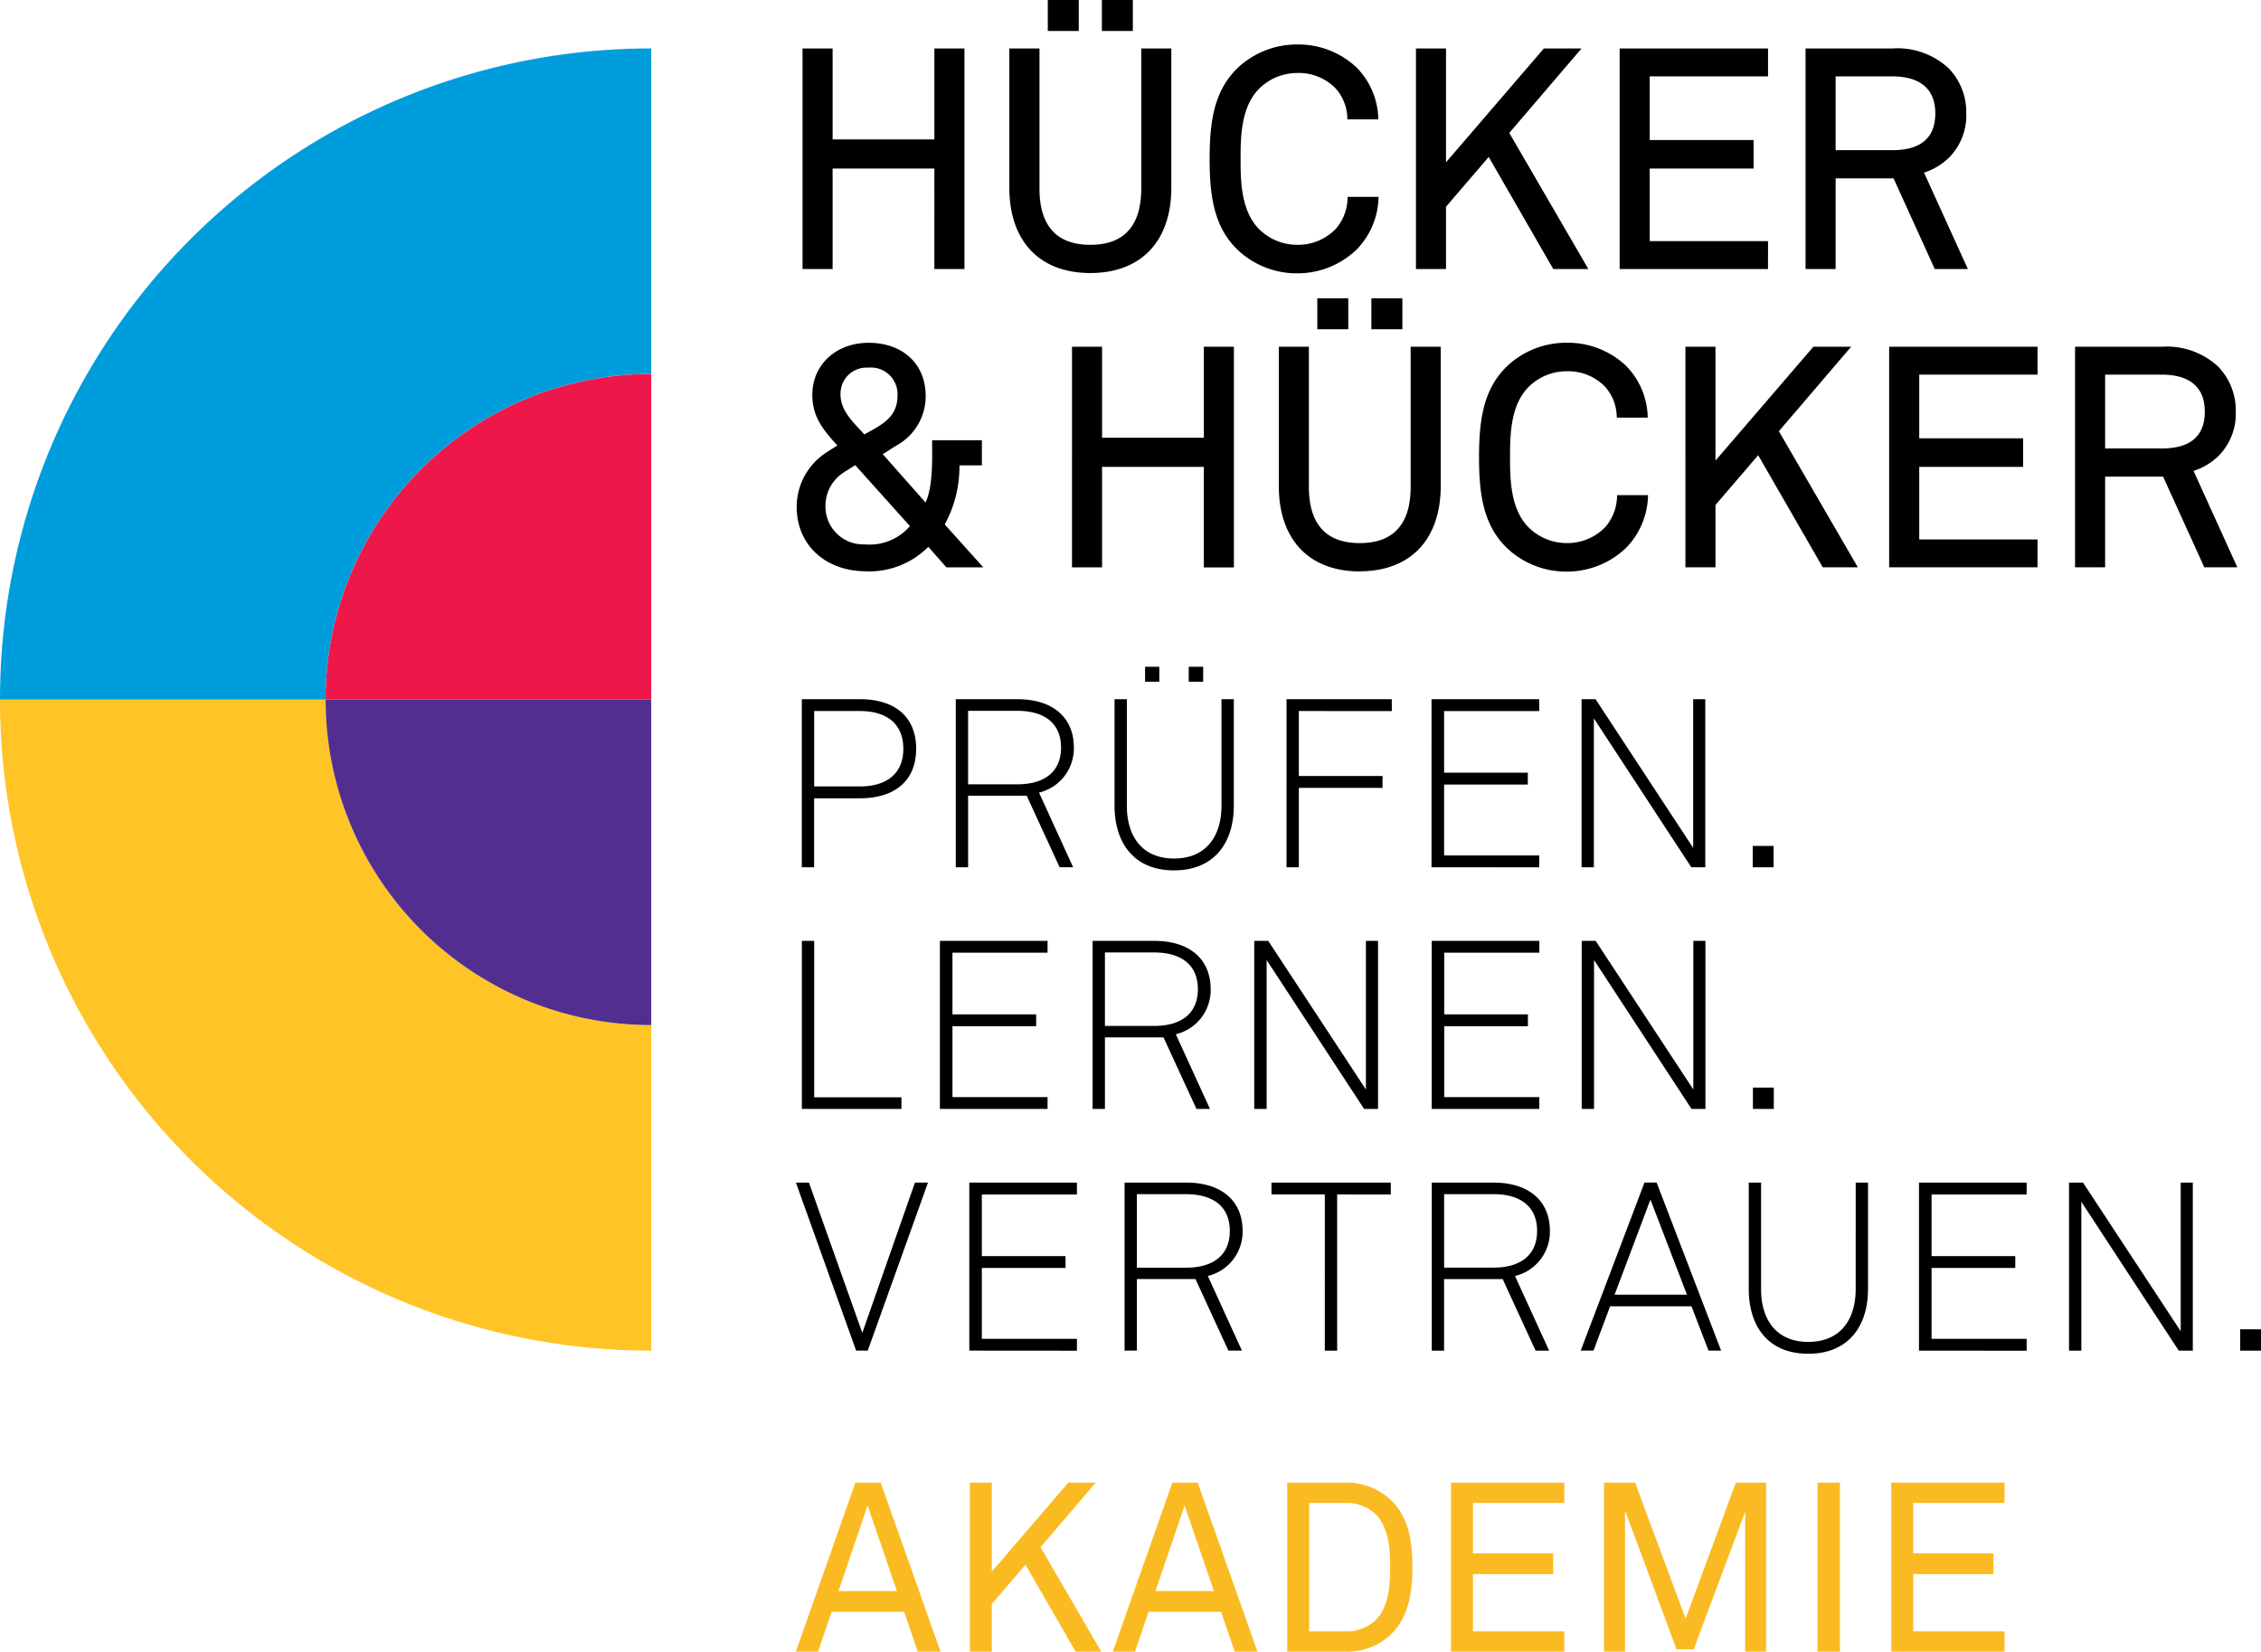
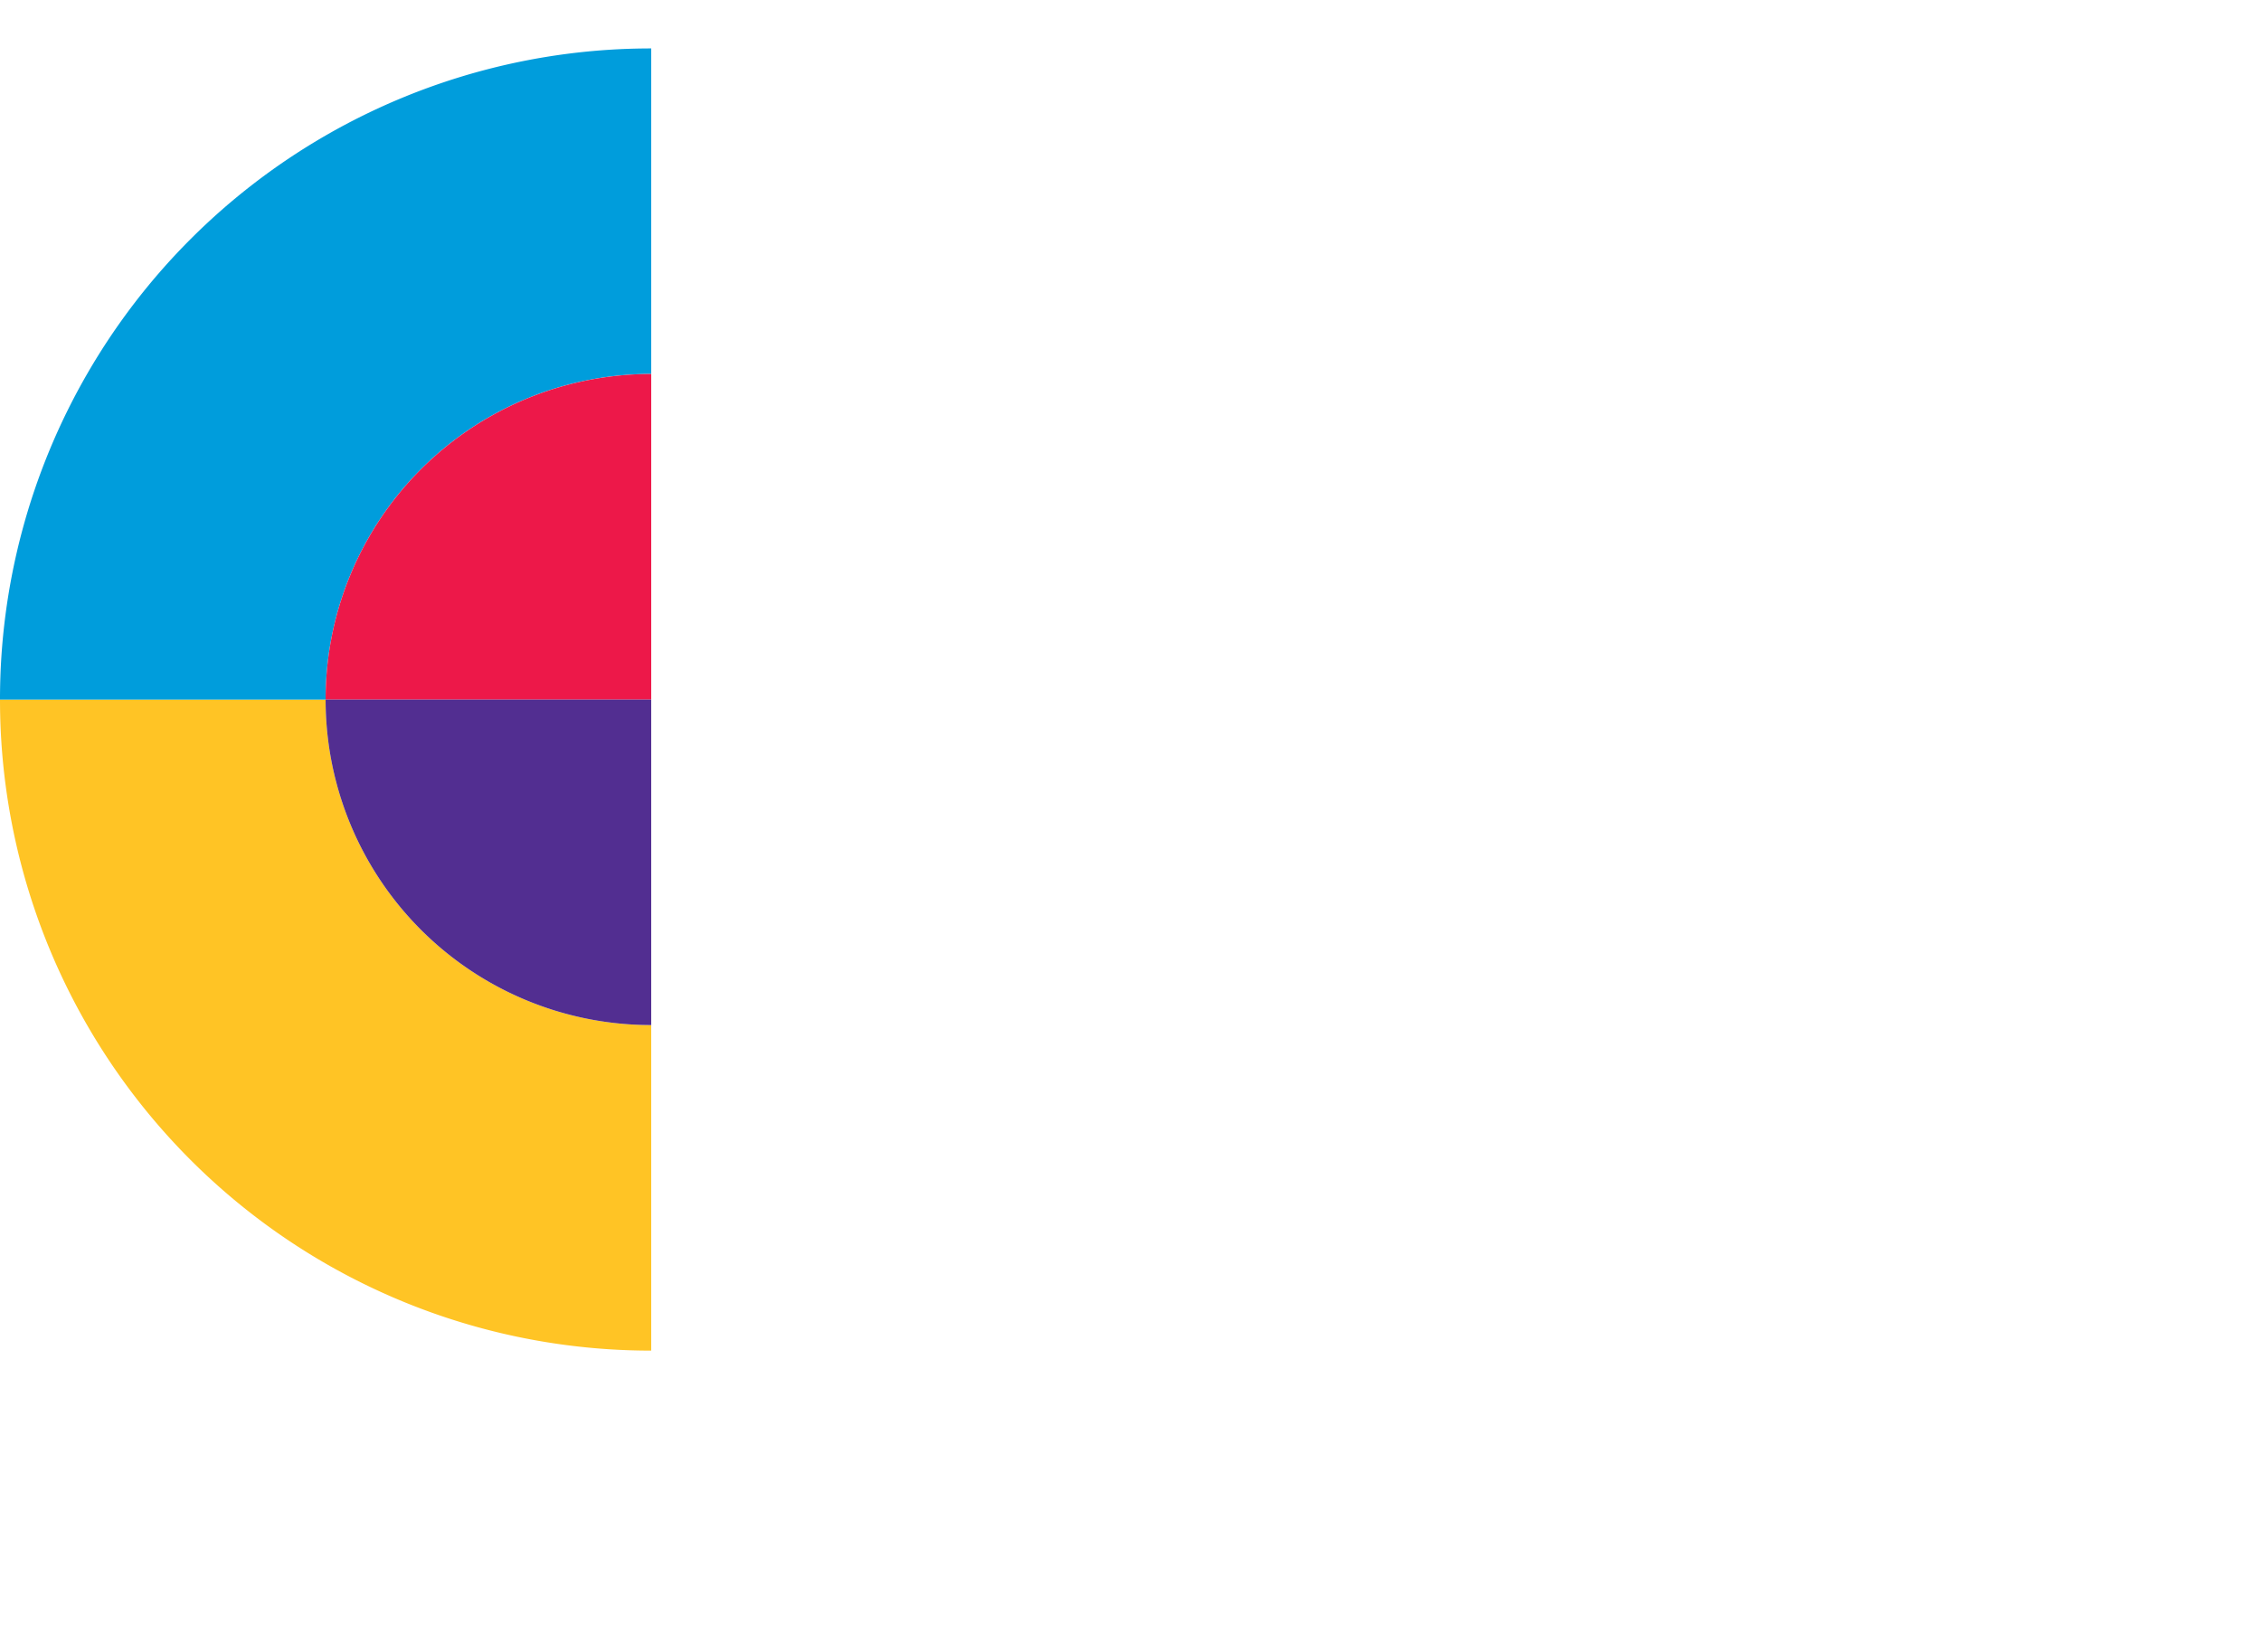
<svg xmlns="http://www.w3.org/2000/svg" width="205.299" height="150" viewBox="0 0 205.299 150">
  <g id="Group_813" data-name="Group 813" transform="translate(0)">
    <path id="Path_159" data-name="Path 159" d="M29.566,123.323H0a59.1,59.1,0,0,0,59.131,59.13V152.887a29.547,29.547,0,0,1-29.565-29.564" transform="translate(0 -59.792)" fill="#ffc425" />
    <path id="Path_160" data-name="Path 160" d="M0,67.671H29.566A29.549,29.549,0,0,1,59.131,38.1V8.539A59.1,59.1,0,0,0,0,67.671" transform="translate(0 -4.14)" fill="#009ddc" />
    <path id="Path_161" data-name="Path 161" d="M86.958,65.932A29.548,29.548,0,0,0,57.393,95.5H86.958Z" transform="translate(-27.827 -31.967)" fill="#ed1849" />
    <path id="Path_162" data-name="Path 162" d="M86.958,123.323H57.393a29.547,29.547,0,0,0,29.565,29.564Z" transform="translate(-27.827 -59.792)" fill="#522e91" />
-     <path id="Path_163" data-name="Path 163" d="M155.587,24.433h-2.73V15.308h-9.241v9.126h-2.73V4.4h2.73v8.26h9.241V4.4h2.73Zm11.428.363c-4.6,0-7.351-2.894-7.351-7.741V4.4H162.4V17.111c0,3.4,1.555,5.123,4.62,5.123s4.621-1.724,4.621-5.123V4.4h2.73V17.055c0,4.847-2.748,7.741-7.351,7.741m18.794.028a7.811,7.811,0,0,1-5.445-2.156c-2.091-2.037-2.52-4.766-2.52-8.236s.43-6.2,2.521-8.236a7.807,7.807,0,0,1,5.444-2.156,7.685,7.685,0,0,1,5.361,2.074,6.843,6.843,0,0,1,1.989,4.6l.006.128h-2.816l0-.12a4.16,4.16,0,0,0-1.057-2.684,4.652,4.652,0,0,0-3.479-1.409A4.916,4.916,0,0,0,182.3,8.1c-1.64,1.7-1.64,4.487-1.64,6.333s0,4.636,1.64,6.333a4.914,4.914,0,0,0,3.512,1.469,4.768,4.768,0,0,0,3.509-1.466A4.406,4.406,0,0,0,190.374,18l0-.12h2.815l-.006.128a7,7,0,0,1-1.988,4.658,7.746,7.746,0,0,1-5.389,2.157m26.433-.39h-3.187l-.036-.061L203.19,14.253l-3.876,4.521v5.659h-2.73V4.4h2.73v10.34L208.2,4.4h3.421l-6.563,7.672Zm16.311,0H215.079V4.4h13.473V6.937H217.809v5.782h9.433v2.59h-9.433V21.9h10.744Zm18.147,0h-3.005l-.033-.073-3.707-8.16H234.69v8.232h-2.731V4.4h7.88a6.849,6.849,0,0,1,5.111,1.8,5.708,5.708,0,0,1,1.6,4.1,5.409,5.409,0,0,1-1.541,3.991,5.729,5.729,0,0,1-2.292,1.385ZM234.69,13.639h5.15c2.585,0,3.9-1.123,3.9-3.337,0-2.781-2.119-3.365-3.9-3.365h-5.15ZM146.673,51.884c-3.719,0-6.318-2.4-6.318-5.843A5.883,5.883,0,0,1,143.2,41c.315-.21.584-.381.849-.539-1.225-1.358-2.275-2.546-2.275-4.6,0-2.74,2.153-4.728,5.118-4.728,3.1,0,5.174,1.933,5.174,4.811a5.1,5.1,0,0,1-2.6,4.487c-.237.14-.473.293-.709.446-.2.126-.392.253-.587.371l3.884,4.387c.619-1.3.61-3.482.6-5.092v-.563h4.515v2.284h-2.038a10.913,10.913,0,0,1-1.333,5.364l3.5,3.9h-3.345l-1.647-1.864a7.592,7.592,0,0,1-5.636,2.226m-1-9.646c-.165.106-.325.206-.485.307-.188.118-.376.237-.571.362a3.6,3.6,0,0,0-1.646,3.078,3.429,3.429,0,0,0,3.561,3.448,4.828,4.828,0,0,0,4.108-1.658Zm1.165-8.856a2.366,2.366,0,0,0-2.5,2.445c0,1.3.9,2.266,1.776,3.2.131.14.262.278.388.417l.269-.147c1.406-.767,2.735-1.49,2.735-3.326a2.413,2.413,0,0,0-2.667-2.584m33.218,18.139h-2.73V42.4h-9.241v9.125h-2.73V31.491h2.73v8.26h9.241v-8.26h2.73Zm11.429.362c-4.6,0-7.35-2.893-7.35-7.741V31.491h2.728V44.2c0,3.4,1.556,5.123,4.621,5.123s4.621-1.724,4.621-5.123V31.491h2.729V44.143c0,4.848-2.747,7.741-7.35,7.741m18.793.028a7.806,7.806,0,0,1-5.444-2.156c-2.093-2.037-2.52-4.766-2.52-8.236s.428-6.2,2.521-8.237a7.8,7.8,0,0,1,5.443-2.155,7.693,7.693,0,0,1,5.362,2.073,6.853,6.853,0,0,1,1.988,4.6l.006.129h-2.816l0-.12a4.174,4.174,0,0,0-1.057-2.684,4.654,4.654,0,0,0-3.48-1.409,4.918,4.918,0,0,0-3.512,1.469c-1.639,1.7-1.639,4.487-1.639,6.333s0,4.637,1.64,6.333a4.914,4.914,0,0,0,3.511,1.469,4.766,4.766,0,0,0,3.509-1.466,4.4,4.4,0,0,0,1.056-2.767l0-.12h2.816l-.006.128a7.012,7.012,0,0,1-1.988,4.657,7.749,7.749,0,0,1-5.39,2.158m26.432-.39h-3.186l-.036-.062-5.828-10.118-3.876,4.522v5.658h-2.729V31.491h2.729V41.83l8.89-10.339H236.1l-6.563,7.671Zm16.312,0H239.551V31.491h13.473v2.534H242.282v5.782h9.431V42.4h-9.431v6.59h10.743Zm18.147,0h-3l-.033-.072-3.707-8.161h-5.266v8.233h-2.73V31.491h7.881a6.848,6.848,0,0,1,5.11,1.8,5.707,5.707,0,0,1,1.6,4.1,5.405,5.405,0,0,1-1.541,3.991,5.706,5.706,0,0,1-2.292,1.384ZM259.161,40.727h5.151c2.585,0,3.9-1.123,3.9-3.337,0-2.781-2.119-3.366-3.9-3.366h-5.151ZM146.115,72.5h-4.177v6.265h-1.119V63.5h5.3c2.928,0,5.082,1.421,5.082,4.5s-2.153,4.5-5.082,4.5m0-7.924h-4.177v6.846h4.177c2.239,0,3.918-1.033,3.918-3.423s-1.679-3.423-3.918-3.423m16.239,7.407,3.1,6.782h-1.228l-2.993-6.5h-5.318v6.5H154.8V63.5h5.576c3.337,0,5.146,1.744,5.146,4.392a4.133,4.133,0,0,1-3.166,4.092m-1.981-7.428h-4.457v6.674h4.457c2.519,0,3.983-1.163,3.983-3.338s-1.464-3.336-3.983-3.336m14.241,14.49c-3.66,0-5.4-2.519-5.4-5.877V63.5h1.119v9.689c0,2.648,1.292,4.78,4.285,4.78s4.306-2.132,4.306-4.78V63.5h1.12v9.668c0,3.358-1.765,5.877-5.426,5.877m11.33-14.469v5.9h7.6v1.077h-7.6v7.213h-1.119V63.5h9.559v1.077Zm12.048,14.189V63.5h9.775v1.077h-8.633v5.6h7.6v1.077h-7.6v6.437h8.633v1.077Zm23.591,0-8.85-13.522V78.764h-1.118V63.5h1.27L221.755,77V63.5h1.1V78.764Zm5.577-1.938h1.895v1.938H227.16Zm-86.341,23.886V85.447h1.119v14.21h7.923v1.055Zm12.533,0V85.447h9.775v1.077h-8.634v5.6h7.6V93.2h-7.6v6.437h8.634v1.076Zm21.423-6.782,3.1,6.782h-1.227l-2.993-6.5h-5.318v6.5h-1.12V85.447H172.8c3.336,0,5.144,1.744,5.144,4.393a4.132,4.132,0,0,1-3.165,4.09M172.8,86.5h-4.458v6.674H172.8c2.518,0,3.982-1.163,3.982-3.337S175.314,86.5,172.8,86.5m19.076,14.21-8.85-13.521v13.521H181.9V85.447h1.27l8.87,13.5v-13.5h1.1v15.265Zm6.137,0V85.447h9.775v1.077H199.15v5.6h7.6V93.2h-7.6v6.437h8.634v1.076Zm23.59,0-8.849-13.521v13.521h-1.12V85.447H212.9l8.869,13.5v-13.5h1.1v15.265Zm5.578-1.937h1.895v1.937h-1.895ZM170.878,0h-2.813V2.813h2.813Zm-4.911,0h-2.813V2.813h2.813Zm29.383,27.089h-2.813V29.9h2.813Zm-4.911,0h-2.813V29.9h2.813ZM173.28,60.553h-1.292V61.91h1.292Zm3.983,0h-1.313V61.91h1.313Zm-30.456,62.108h-1.055L140.283,107.4h1.184l4.845,13.651,4.78-13.651h1.184Zm9.221,0V107.4H165.8v1.078h-8.634v5.6h7.6v1.077h-7.6v6.437H165.8v1.077Zm21.655-6.782,3.1,6.782h-1.229l-2.992-6.5h-5.318v6.5h-1.119V107.4H175.7c3.336,0,5.144,1.745,5.144,4.392a4.133,4.133,0,0,1-3.165,4.091m-1.98-7.429h-4.458v6.675H175.7c2.517,0,3.982-1.163,3.982-3.338s-1.465-3.337-3.982-3.337m13.728.023v14.188h-1.12V108.473h-4.844V107.4H194.3v1.078Zm16.148,7.406,3.1,6.782h-1.228l-2.993-6.5h-5.318v6.5h-1.119V107.4H203.6c3.338,0,5.146,1.745,5.146,4.392a4.133,4.133,0,0,1-3.165,4.091M203.6,108.45h-4.457v6.675H203.6c2.52,0,3.983-1.163,3.983-3.338s-1.464-3.337-3.983-3.337m19.548,14.211-1.549-4.026h-7.385l-1.508,4.026h-1.162l5.792-15.266h1.1l5.856,15.266Zm-5.274-13.715-3.251,8.633h6.568Zm14.328,14c-3.661,0-5.4-2.519-5.4-5.879V107.4h1.119v9.688c0,2.649,1.292,4.781,4.286,4.781s4.305-2.132,4.305-4.781V107.4h1.12v9.667c0,3.36-1.766,5.879-5.425,5.879m10.053-.28V107.4h9.775v1.078h-8.633v5.6h7.6v1.077h-7.6v6.437h8.633v1.077Zm23.59,0-8.849-13.521v13.521h-1.118V107.4h1.269l8.871,13.5V107.4h1.1v15.266Zm5.577-1.938h1.895v1.938h-1.895Z" transform="translate(-68.015)" />
-     <path id="Path_164" data-name="Path 164" d="M147.976,261.378h-2.295l-5.394,15.3-.018.051h2.02l1.228-3.62h6.58l1.241,3.594.009.026h2.063L147.985,261.4Zm1.47,9.844h-5.3l2.64-7.771Zm13.045-3.985,5.513,9.49h-2.329l-.011-.019-4.54-7.88-3.057,3.568v4.332h-1.994V261.378h1.994v8.078l6.945-8.078H167.5Zm14.269-5.859h-2.3l-5.394,15.3-.018.051h2.02l1.227-3.62h6.58l1.241,3.594.009.026h2.063L176.769,261.4Zm1.47,9.844h-5.3l2.639-7.771Zm12.018-9.844h-5.359v15.349h5.359a5.767,5.767,0,0,0,4.034-1.54c1.748-1.679,1.973-4.166,1.973-6.145,0-2.092-.234-4.454-1.973-6.1a5.774,5.774,0,0,0-4.034-1.561m0,13.507h-3.366V263.221h3.366a3.8,3.8,0,0,1,2.688,1.044c1.145,1.186,1.3,3,1.3,4.777,0,1.8-.158,3.633-1.3,4.8a3.8,3.8,0,0,1-2.688,1.045m9.513-13.507h10.287v1.843h-8.294V267.8h7.281v1.885h-7.281v5.2h8.294v1.842H199.761Zm25.859,0h2.757v15.349H226.47V264.019L221.8,276.512h-1.561l-.009-.025-4.666-12.574v12.815h-1.907V261.378h2.822l.009.025,4.574,12.332Zm7.418,0h2.036v15.349h-2.036Zm8.691,1.843V267.8h7.281v1.885h-7.281v5.2h8.294v1.842H239.736V261.378h10.287v1.843Z" transform="translate(-68.009 -126.727)" fill="#fabb22" />
  </g>
</svg>